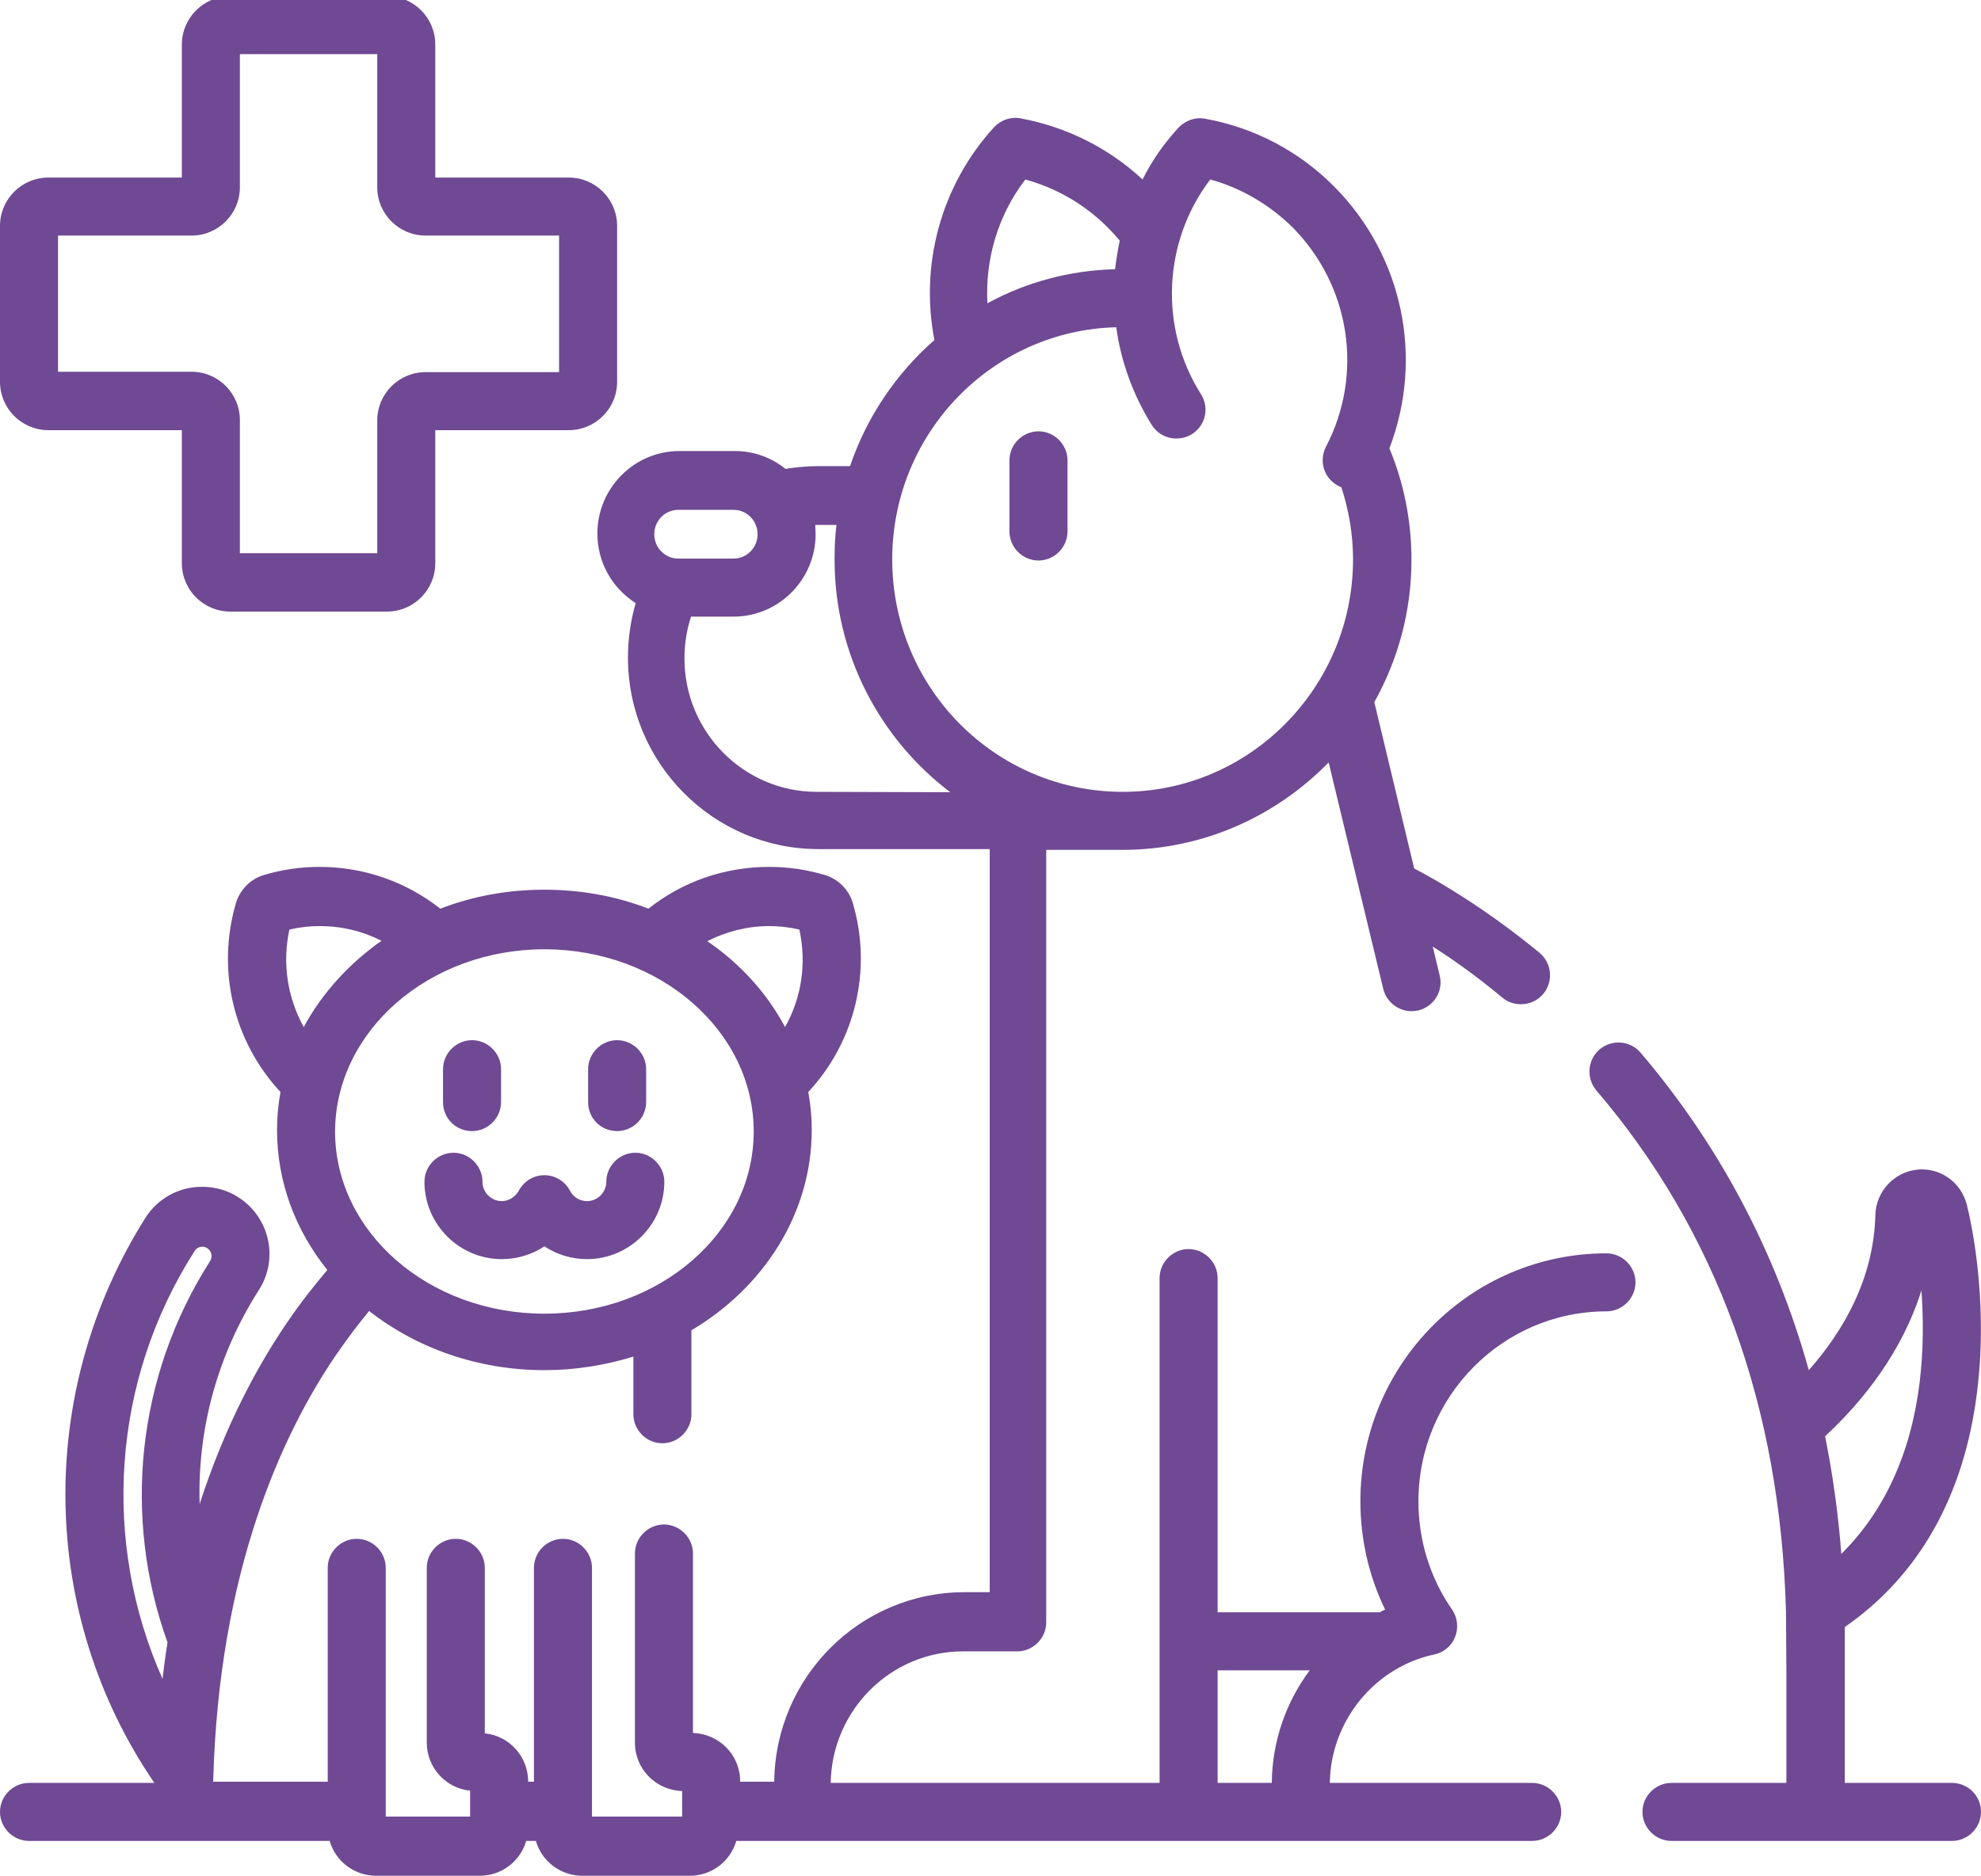
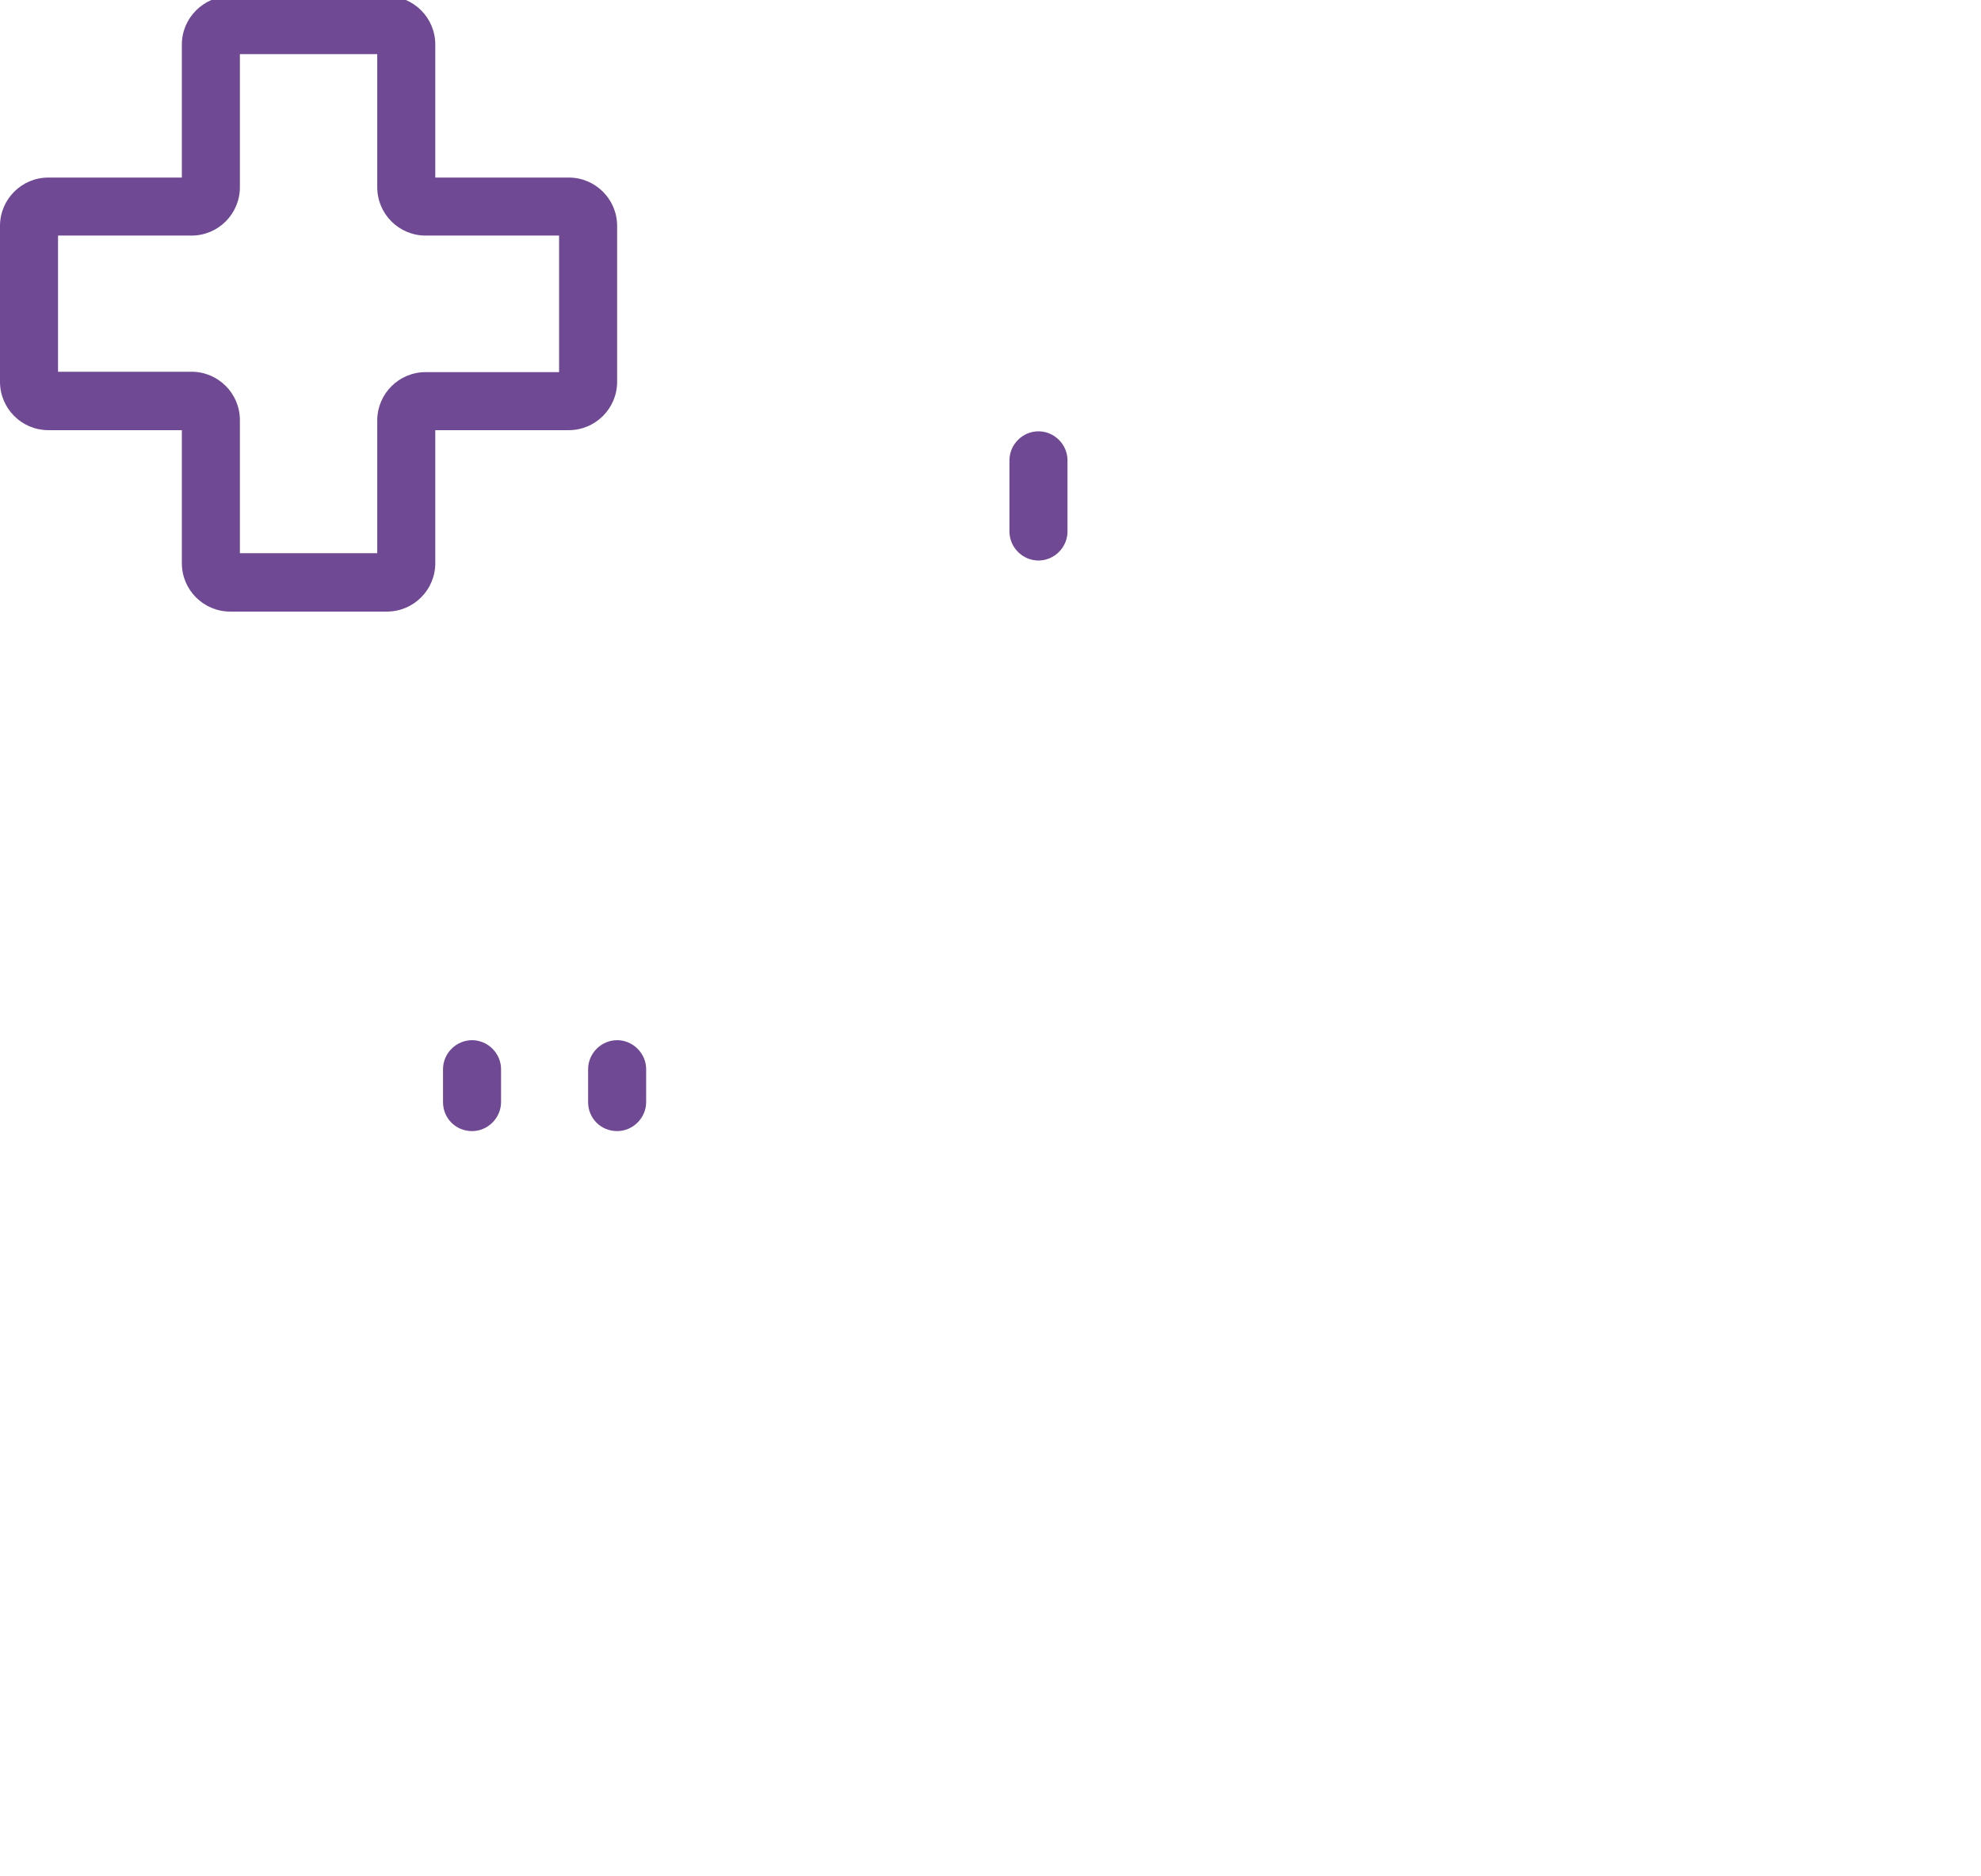
<svg xmlns="http://www.w3.org/2000/svg" version="1.1" id="Layer_1" x="0px" y="0px" viewBox="0 0 512 484.9" style="enable-background:new 0 0 512 484.9;" xml:space="preserve">
  <style type="text/css">
	.st0{fill:#6F4993;}
</style>
  <path class="st0" d="M12.5,111.2H47v34.4c0,6.9,5.6,12.5,12.5,12.5H100c6.9,0,12.5-5.6,12.5-12.5v-34.4h34.5  c6.9,0,12.5-5.6,12.5-12.5V58.4c0-6.9-5.6-12.5-12.5-12.5h-34.5V11.5C112.5,4.6,106.9-1,100-1H59.5C52.7-1,47,4.6,47,11.5v34.4H12.5  C5.6,45.9,0,51.5,0,58.4v40.3C0,105.6,5.6,111.2,12.5,111.2z M15,60.9h34.5c6.9,0,12.5-5.6,12.5-12.5V14h35.5v34.4  c0,6.9,5.6,12.5,12.5,12.5h34.5v35.3H110c-6.9,0-12.5,5.6-12.5,12.5V143H62v-34.4c0-6.9-5.6-12.5-12.5-12.5H15V60.9z" />
  <path class="st0" d="M268.4,111.5c-4.1,0-7.5,3.4-7.5,7.5v18.4c0,4.1,3.4,7.5,7.5,7.5c4.1,0,7.5-3.4,7.5-7.5V119  C275.9,114.9,272.5,111.5,268.4,111.5z" />
-   <path class="st0" d="M415.2,324c-35.1,0-63.6,28.7-63.6,64.1c0,9.8,2.2,19.4,6.4,28c-0.5,0.2-0.9,0.4-1.4,0.7h-41.9v-86.4  c0-4.1-3.4-7.5-7.5-7.5c-4.1,0-7.5,3.4-7.5,7.5v130.5h-85c0.3-18.8,15.5-34,34.2-34h14c4.1,0,7.5-3.4,7.5-7.5V219.7h19.7  c20.9,0,39.7-8.7,53.3-22.6l14.1,58.5c0.8,3.4,3.9,5.8,7.3,5.8c0.6,0,1.2-0.1,1.8-0.2c4-1,6.5-5,5.5-9l-1.8-7.5  c5.2,3.3,11.4,7.7,18,13.2c1.4,1.2,3.1,1.7,4.8,1.7c2.2,0,4.3-0.9,5.8-2.7c2.6-3.2,2.2-7.9-1-10.6c-13.9-11.4-25.9-18.4-32.4-21.8  l-10.3-43c6.1-10.9,9.6-23.4,9.6-36.8c0-10.2-2-19.9-5.7-28.8c8.9-23.2,3.6-49.6-14.2-67.6c-9.1-9.2-20.7-15.3-33.4-17.6  c-2.5-0.5-5.1,0.4-6.9,2.3c-3.8,4.1-6.9,8.6-9.3,13.4c-8.8-8.2-19.7-13.6-31.5-15.8c-2.5-0.5-5.1,0.4-6.9,2.3  c-14,15.4-19.1,35.9-15.4,55c-9.9,8.7-17.5,19.9-21.8,32.6h-8.3c-2.9,0-5.7,0.3-8.4,0.7c-3.6-2.9-8.1-4.6-13.1-4.6h-14.3  c-11.7,0-21.2,9.6-21.2,21.3c0,7.6,3.9,14.2,9.9,18c-1.3,4.5-2,9.2-2,14.1c0,27.3,22.1,49.5,49.2,49.5h44.3v192.1h-6.5  c-27,0-48.9,21.9-49.2,49h-8.8v-0.1c0-6.8-5.4-12.3-12.2-12.5v-46.4c0-4.1-3.4-7.5-7.5-7.5c-4.1,0-7.5,3.4-7.5,7.5v48.9  c0,6.8,5.4,12.3,12.2,12.5v6.6H153v-64.3c0-4.1-3.4-7.5-7.5-7.5s-7.5,3.4-7.5,7.5v55.3h-1.5v-0.1c0-6.4-4.9-11.8-11.2-12.4v-42.8  c0-4.1-3.4-7.5-7.5-7.5s-7.5,3.4-7.5,7.5v45.2c0,6.4,4.9,11.8,11.2,12.4v6.7H99.7v-64.3c0-4.1-3.4-7.5-7.5-7.5  c-4.1,0-7.5,3.4-7.5,7.5v55.3H55.1c1.4-54.7,18-90.2,31.8-110.4c2.9-4.2,5.7-7.9,8.5-11.3c12.1,9.5,28,15.3,45.3,15.3  c8.1,0,15.8-1.3,23-3.5v14.9c0,4.1,3.4,7.5,7.5,7.5c4.1,0,7.5-3.4,7.5-7.5v-21.7c18.7-11.1,31.1-30.2,31.1-51.8  c0-3.3-0.3-6.6-0.9-9.8c12.2-13.1,16.6-31.7,11.5-48.9c-0.5-1.7-1.4-3.2-2.7-4.5c-1.2-1.2-2.8-2.2-4.5-2.7  c-4.7-1.4-9.5-2.1-14.4-2.1c-11.5,0-22.4,3.8-31.2,10.8c-8.3-3.2-17.3-4.9-26.9-4.9s-18.6,1.7-26.9,4.9c-8.9-7-19.8-10.8-31.2-10.8  c-4.9,0-9.7,0.7-14.4,2.1c-1.7,0.5-3.2,1.4-4.5,2.7c-1.2,1.2-2.2,2.8-2.7,4.5c-5.1,17.3-0.7,35.8,11.5,48.9  c-0.6,3.2-0.9,6.5-0.9,9.8c0,13.5,4.8,26,13,36.2c-3.3,3.9-6.8,8.3-10.2,13.3c-7.7,11.2-16.2,26.8-22.8,47.2  c-0.6-19.1,4.5-38.4,15.3-55.3c5.2-8.1,2.8-18.8-5.3-24c-2.8-1.8-6-2.7-9.4-2.7c-6,0-11.4,3-14.6,8C9.1,360,10.2,417.5,39.9,460.9  H7.5c-4.1,0-7.5,3.4-7.5,7.5c0,4.1,3.4,7.5,7.5,7.5h77.7c1.5,5.2,6.3,9,12,9h26.8c5.7,0,10.5-3.8,12-9h2.5c1.5,5.2,6.3,9,12,9h27.8  c5.7,0,10.5-3.8,12-9H396c4.1,0,7.5-3.4,7.5-7.5c0-4.1-3.4-7.5-7.5-7.5h-52.3c0.2-15.9,11.5-29.9,27-33.2c2.4-0.5,4.5-2.2,5.4-4.6  c0.9-2.3,0.6-5-0.8-7c-5.7-8.2-8.7-17.9-8.7-28c0-27.1,21.8-49.1,48.6-49.1c4.1,0,7.5-3.4,7.5-7.5S419.3,324,415.2,324z M265,46.4  c8,2.2,15.3,6.4,21.3,12.4c1.1,1.1,2.1,2.2,3.1,3.4c-0.5,2.4-0.9,4.9-1.2,7.4c-11.9,0.3-23.1,3.4-33,8.8  C254.6,67.2,257.8,55.8,265,46.4z M175.3,144.4c-3.4,0-6.2-2.8-6.2-6.3c0-3.5,2.8-6.3,6.2-6.3h14.3c3.4,0,6.2,2.8,6.2,6.3  c0,3.5-2.8,6.3-6.2,6.3H175.3z M211.1,204.7c-18.9,0-34.2-15.5-34.2-34.5c0-3.8,0.6-7.4,1.7-10.8h11c11.7,0,21.2-9.6,21.2-21.3  c0-0.8-0.1-1.6-0.1-2.4c0.2,0,0.3,0,0.5,0h5c-0.4,3-0.5,6-0.5,9c0,24.5,11.8,46.4,29.9,60.1L211.1,204.7L211.1,204.7z M230.6,144.6  c0-32.6,25.8-59.2,57.9-60c1.2,8.8,4.3,17.4,9.2,25.3c2.2,3.5,6.9,4.5,10.4,2.3c3.5-2.2,4.5-6.8,2.3-10.3  c-10.9-17.2-9.8-39.5,2.4-55.5c8,2.2,15.3,6.5,21.3,12.4c14.9,15.1,18.4,37.9,8.6,56.7c-1.9,3.7-0.5,8.2,3.2,10.1  c0.3,0.1,0.6,0.3,0.8,0.4c1.9,5.9,3,12.1,3,18.6c0,33.1-26.7,60.1-59.5,60.1C257.2,204.7,230.6,177.8,230.6,144.6z M198.8,239.4  c2.6,0,5.2,0.3,7.8,0.9c1.9,8.7,0.6,17.6-3.7,25.2c-4.7-8.8-11.6-16.4-20.1-22.2C187.7,240.8,193.2,239.4,198.8,239.4z M140.7,245.4  c29.8,0,54.1,21.1,54.1,47.1s-24.2,47.1-54.1,47.1s-54.1-21.1-54.1-47.1C86.7,266.5,110.9,245.4,140.7,245.4z M78.5,265.5  c-4.2-7.6-5.6-16.5-3.7-25.2c2.6-0.6,5.2-0.9,7.8-0.9c5.7,0,11.1,1.3,16,3.8C90.2,249.1,83.2,256.8,78.5,265.5z M42,434  c-15.7-35.3-13.2-77,8.3-110.6c0.4-0.7,1.2-1.1,2-1.1c0.5,0,0.9,0.1,1.3,0.4c1.1,0.7,1.4,2.2,0.7,3.3c-19.1,29.9-22.6,66.4-11,98.6  C42.8,427.6,42.4,430.7,42,434z M328.7,460.9h-14v-29.1h23.8C332.4,440,328.8,450.1,328.7,460.9z" />
  <path class="st0" d="M122,292.4c4.1,0,7.5-3.4,7.5-7.5v-8.5c0-4.1-3.4-7.5-7.5-7.5s-7.5,3.4-7.5,7.5v8.5  C114.5,289.1,117.8,292.4,122,292.4z" />
  <path class="st0" d="M159.5,292.4c4.1,0,7.5-3.4,7.5-7.5v-8.5c0-4.1-3.4-7.5-7.5-7.5c-4.1,0-7.5,3.4-7.5,7.5v8.5  C152,289.1,155.3,292.4,159.5,292.4z" />
-   <path class="st0" d="M129.7,325.5c4,0,7.8-1.2,11-3.3c3.2,2.1,7,3.3,11,3.3c11,0,20-9,20-20c0-4.1-3.4-7.5-7.5-7.5  c-4.1,0-7.5,3.4-7.5,7.5c0,2.7-2.2,5-5,5c-1.8,0-3.5-1-4.4-2.7c-1.3-2.5-3.9-4-6.6-4s-5.3,1.5-6.6,4c-0.9,1.6-2.6,2.7-4.4,2.7  c-2.7,0-5-2.2-5-5c0-4.1-3.4-7.5-7.5-7.5c-4.1,0-7.5,3.4-7.5,7.5C109.7,316.5,118.7,325.5,129.7,325.5z" />
-   <path class="st0" d="M504.5,460.9h-27.7v-40.3c19.2-13.3,30.9-34,34.2-60.9c3.1-24.9-2.1-46.1-2.7-48.4c-1.4-5.3-6.1-9-11.6-9  c-0.4,0-0.8,0-1.4,0.1c-5.9,0.7-10.4,5.7-10.6,11.6c-0.4,16.5-8.2,30-17.2,40.2c-8.6-30.7-23.1-58.1-43.5-82.1  c-2.7-3.1-7.4-3.5-10.6-0.8c-3.1,2.7-3.5,7.4-0.8,10.6c31.1,36.4,47.6,81.8,49,134.9l0.1,15v29.1H432c-4.1,0-7.5,3.4-7.5,7.5  s3.4,7.5,7.5,7.5h72.5c4.1,0,7.5-3.4,7.5-7.5C512,464.2,508.6,460.9,504.5,460.9z M471.7,371.3c9.9-9.2,19.9-21.8,24.9-37.7  c0.5,6.9,0.6,15.3-0.5,24.1c-2.3,18.3-9.2,33.1-20.2,44C475.1,391.3,473.7,381.2,471.7,371.3z" />
</svg>